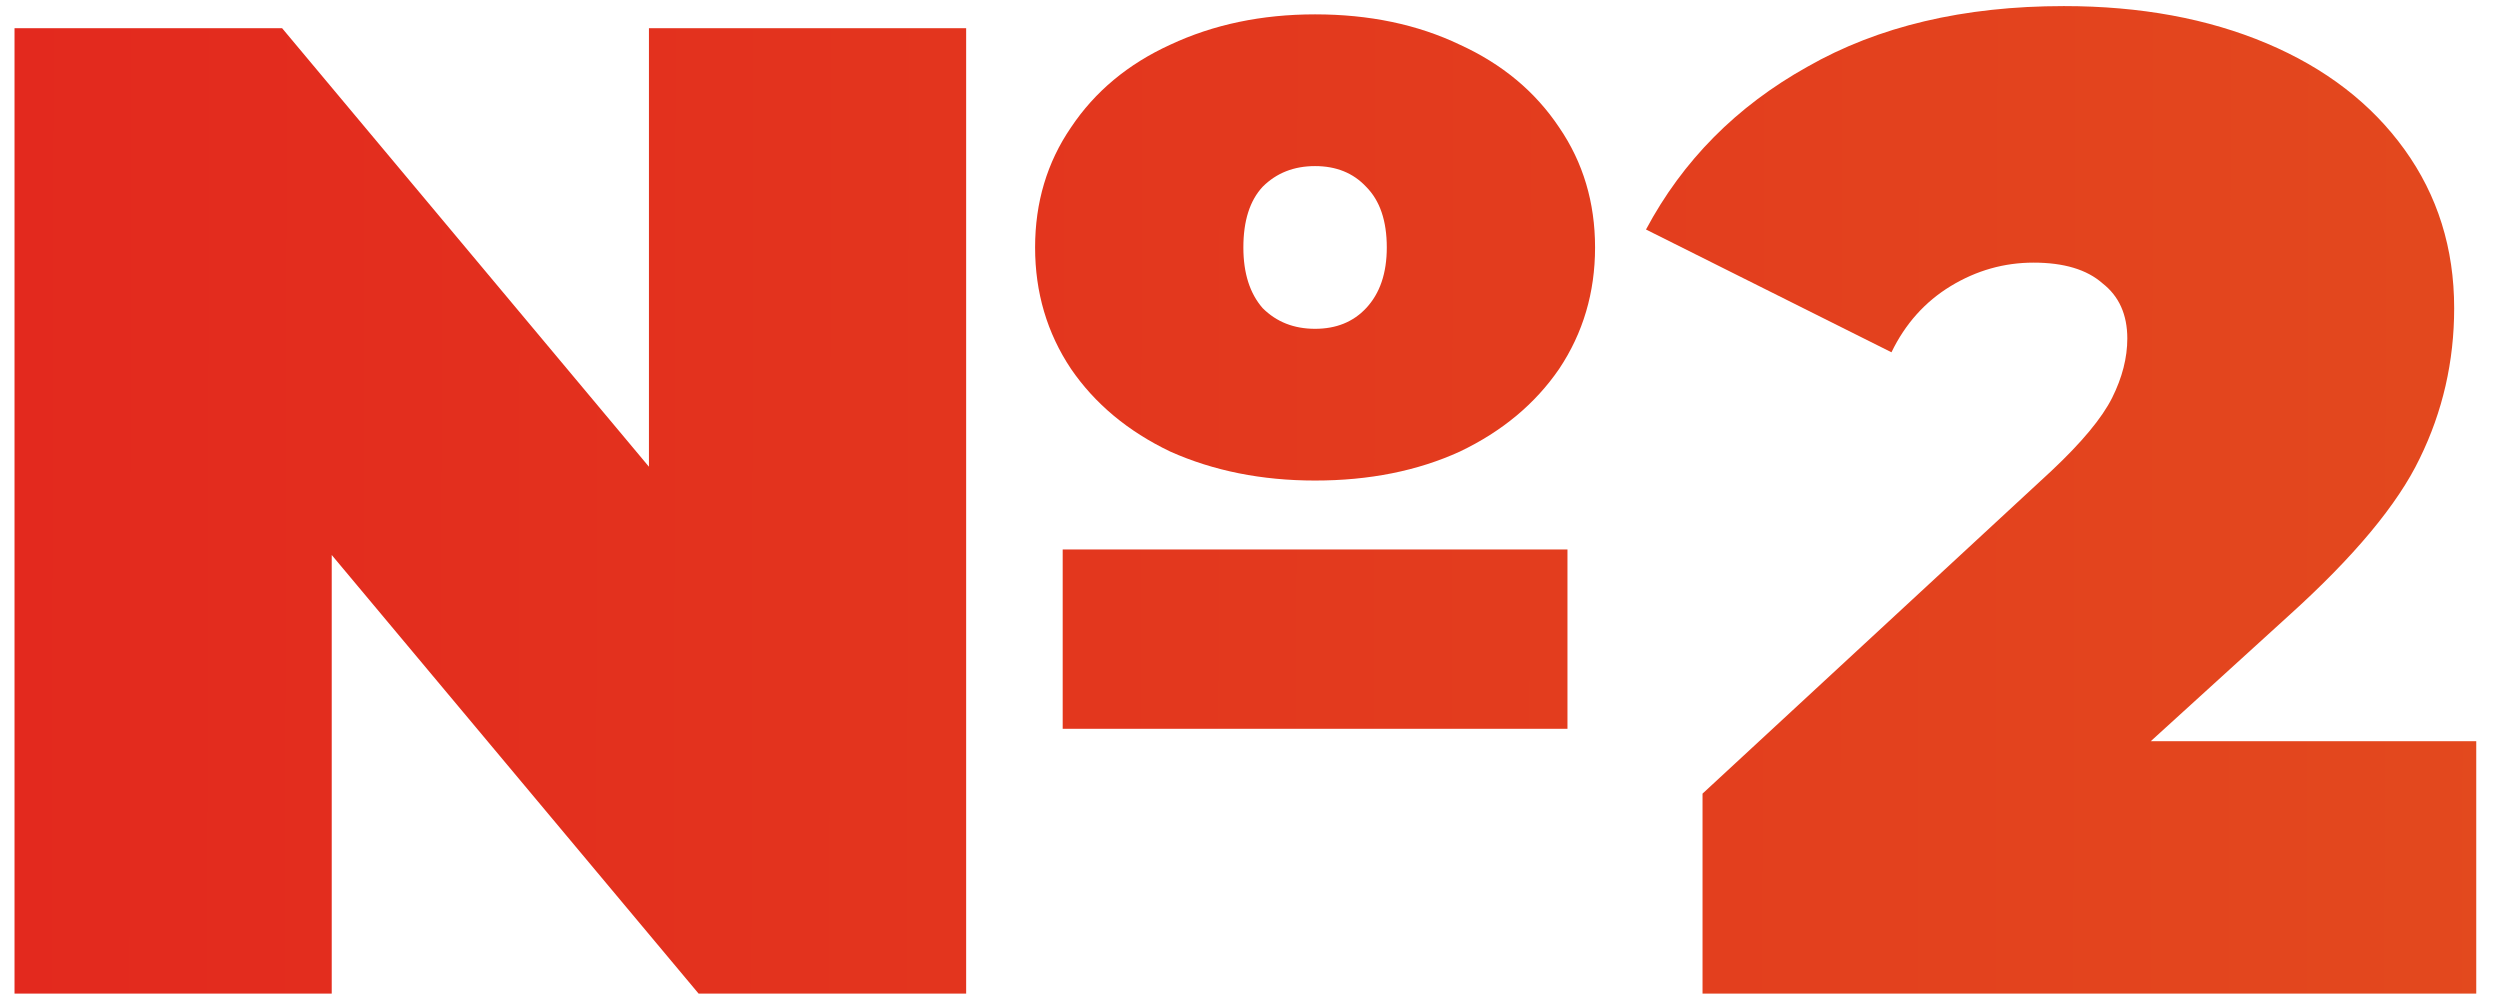
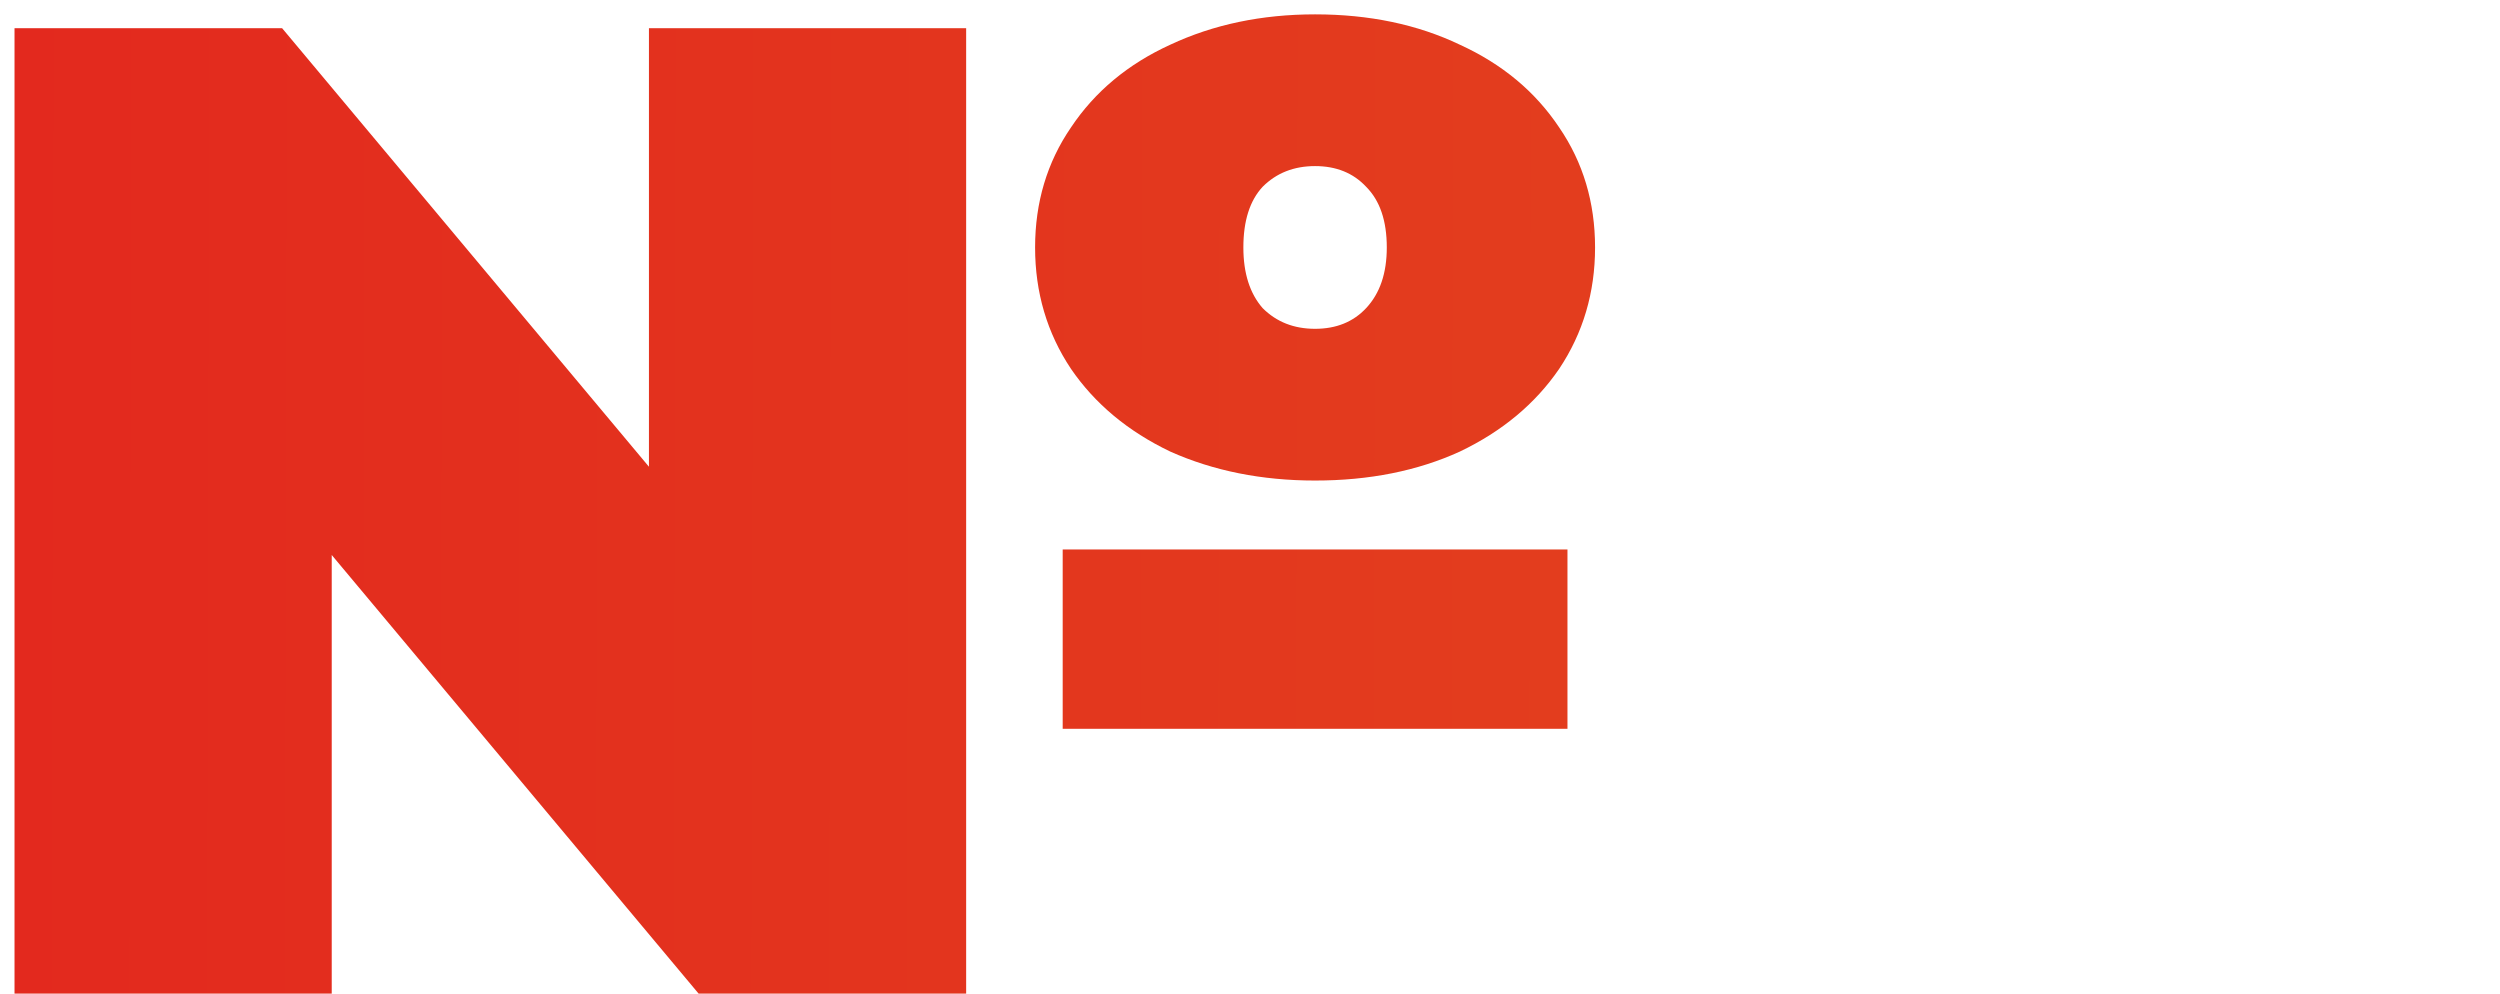
<svg xmlns="http://www.w3.org/2000/svg" width="78" height="31" viewBox="0 0 78 31" fill="none">
-   <path d="M77.259 23.125V31H53.119V24.761L64.005 14.691C64.952 13.802 65.583 13.042 65.899 12.411C66.214 11.78 66.372 11.163 66.372 10.561C66.372 9.815 66.114 9.241 65.597 8.839C65.11 8.409 64.393 8.194 63.446 8.194C62.528 8.194 61.667 8.438 60.864 8.925C60.061 9.413 59.444 10.102 59.014 10.991L51.355 7.161C52.502 5.01 54.18 3.317 56.389 2.084C58.598 0.821 61.266 0.19 64.393 0.19C66.774 0.19 68.882 0.578 70.718 1.352C72.554 2.127 73.988 3.231 75.021 4.665C76.054 6.1 76.57 7.749 76.57 9.614C76.57 11.278 76.212 12.841 75.495 14.304C74.806 15.739 73.443 17.374 71.407 19.21L67.104 23.125H77.259Z" fill="url(#paint0_linear_1166_699)" />
  <path d="M41.03 14.993C39.367 14.993 37.86 14.691 36.512 14.089C35.193 13.458 34.16 12.597 33.414 11.507C32.668 10.389 32.295 9.126 32.295 7.721C32.295 6.315 32.668 5.067 33.414 3.977C34.16 2.858 35.193 1.998 36.512 1.395C37.86 0.764 39.367 0.448 41.03 0.448C42.723 0.448 44.229 0.764 45.548 1.395C46.868 1.998 47.901 2.858 48.647 3.977C49.393 5.067 49.766 6.315 49.766 7.721C49.766 9.126 49.393 10.389 48.647 11.507C47.901 12.597 46.868 13.458 45.548 14.089C44.229 14.691 42.723 14.993 41.03 14.993ZM20.247 0.879H30.144V31H21.796L10.35 17.316V31H0.453V0.879H8.801L20.247 14.562V0.879ZM41.03 5.182C40.37 5.182 39.825 5.397 39.395 5.827C38.994 6.258 38.793 6.889 38.793 7.721C38.793 8.524 38.994 9.155 39.395 9.614C39.825 10.044 40.37 10.259 41.03 10.259C41.69 10.259 42.221 10.044 42.623 9.614C43.053 9.155 43.268 8.524 43.268 7.721C43.268 6.889 43.053 6.258 42.623 5.827C42.221 5.397 41.69 5.182 41.03 5.182ZM33.156 17.144H48.905V22.738H33.156V17.144Z" fill="url(#paint1_linear_1166_699)" />
  <defs>
    <linearGradient id="paint0_linear_1166_699" x1="-2" y1="16" x2="78.06" y2="16.175" gradientUnits="userSpaceOnUse">
      <stop stop-color="#E3281E" />
      <stop offset="1" stop-color="#E3491E" />
    </linearGradient>
    <linearGradient id="paint1_linear_1166_699" x1="-2" y1="16" x2="78.06" y2="16.175" gradientUnits="userSpaceOnUse">
      <stop stop-color="#E3281E" />
      <stop offset="1" stop-color="#E3491E" />
    </linearGradient>
  </defs>
</svg>